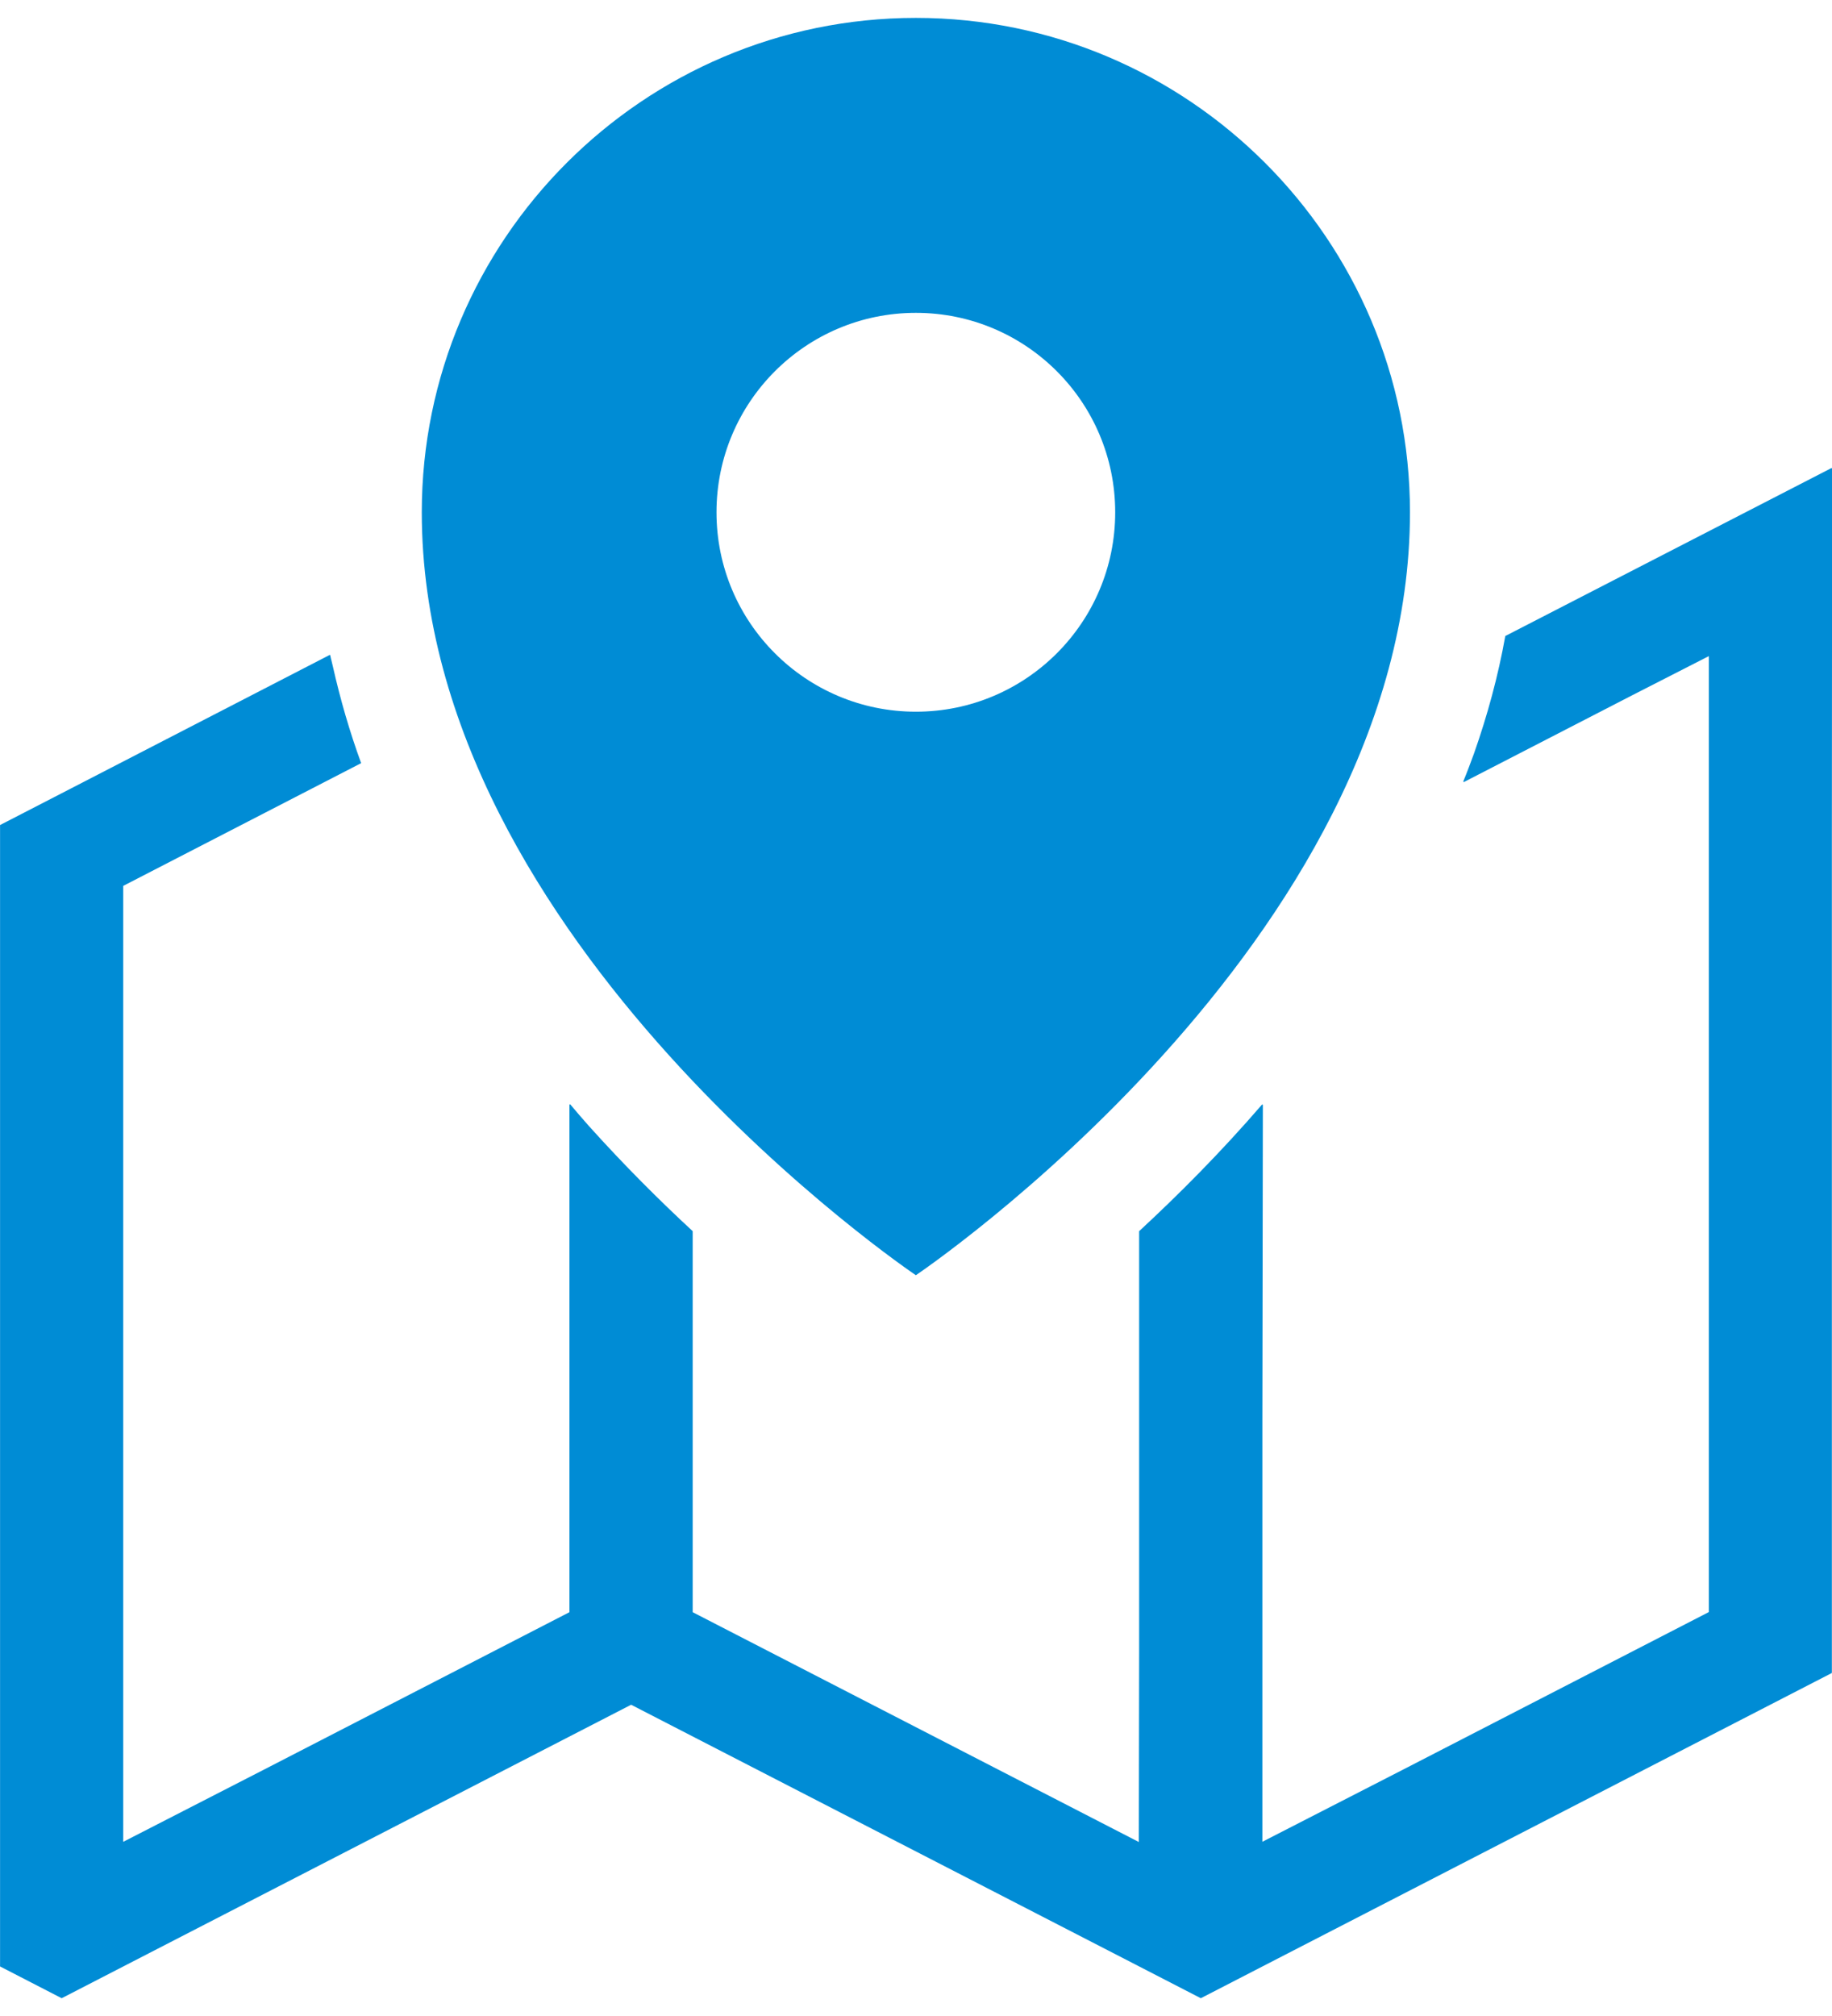
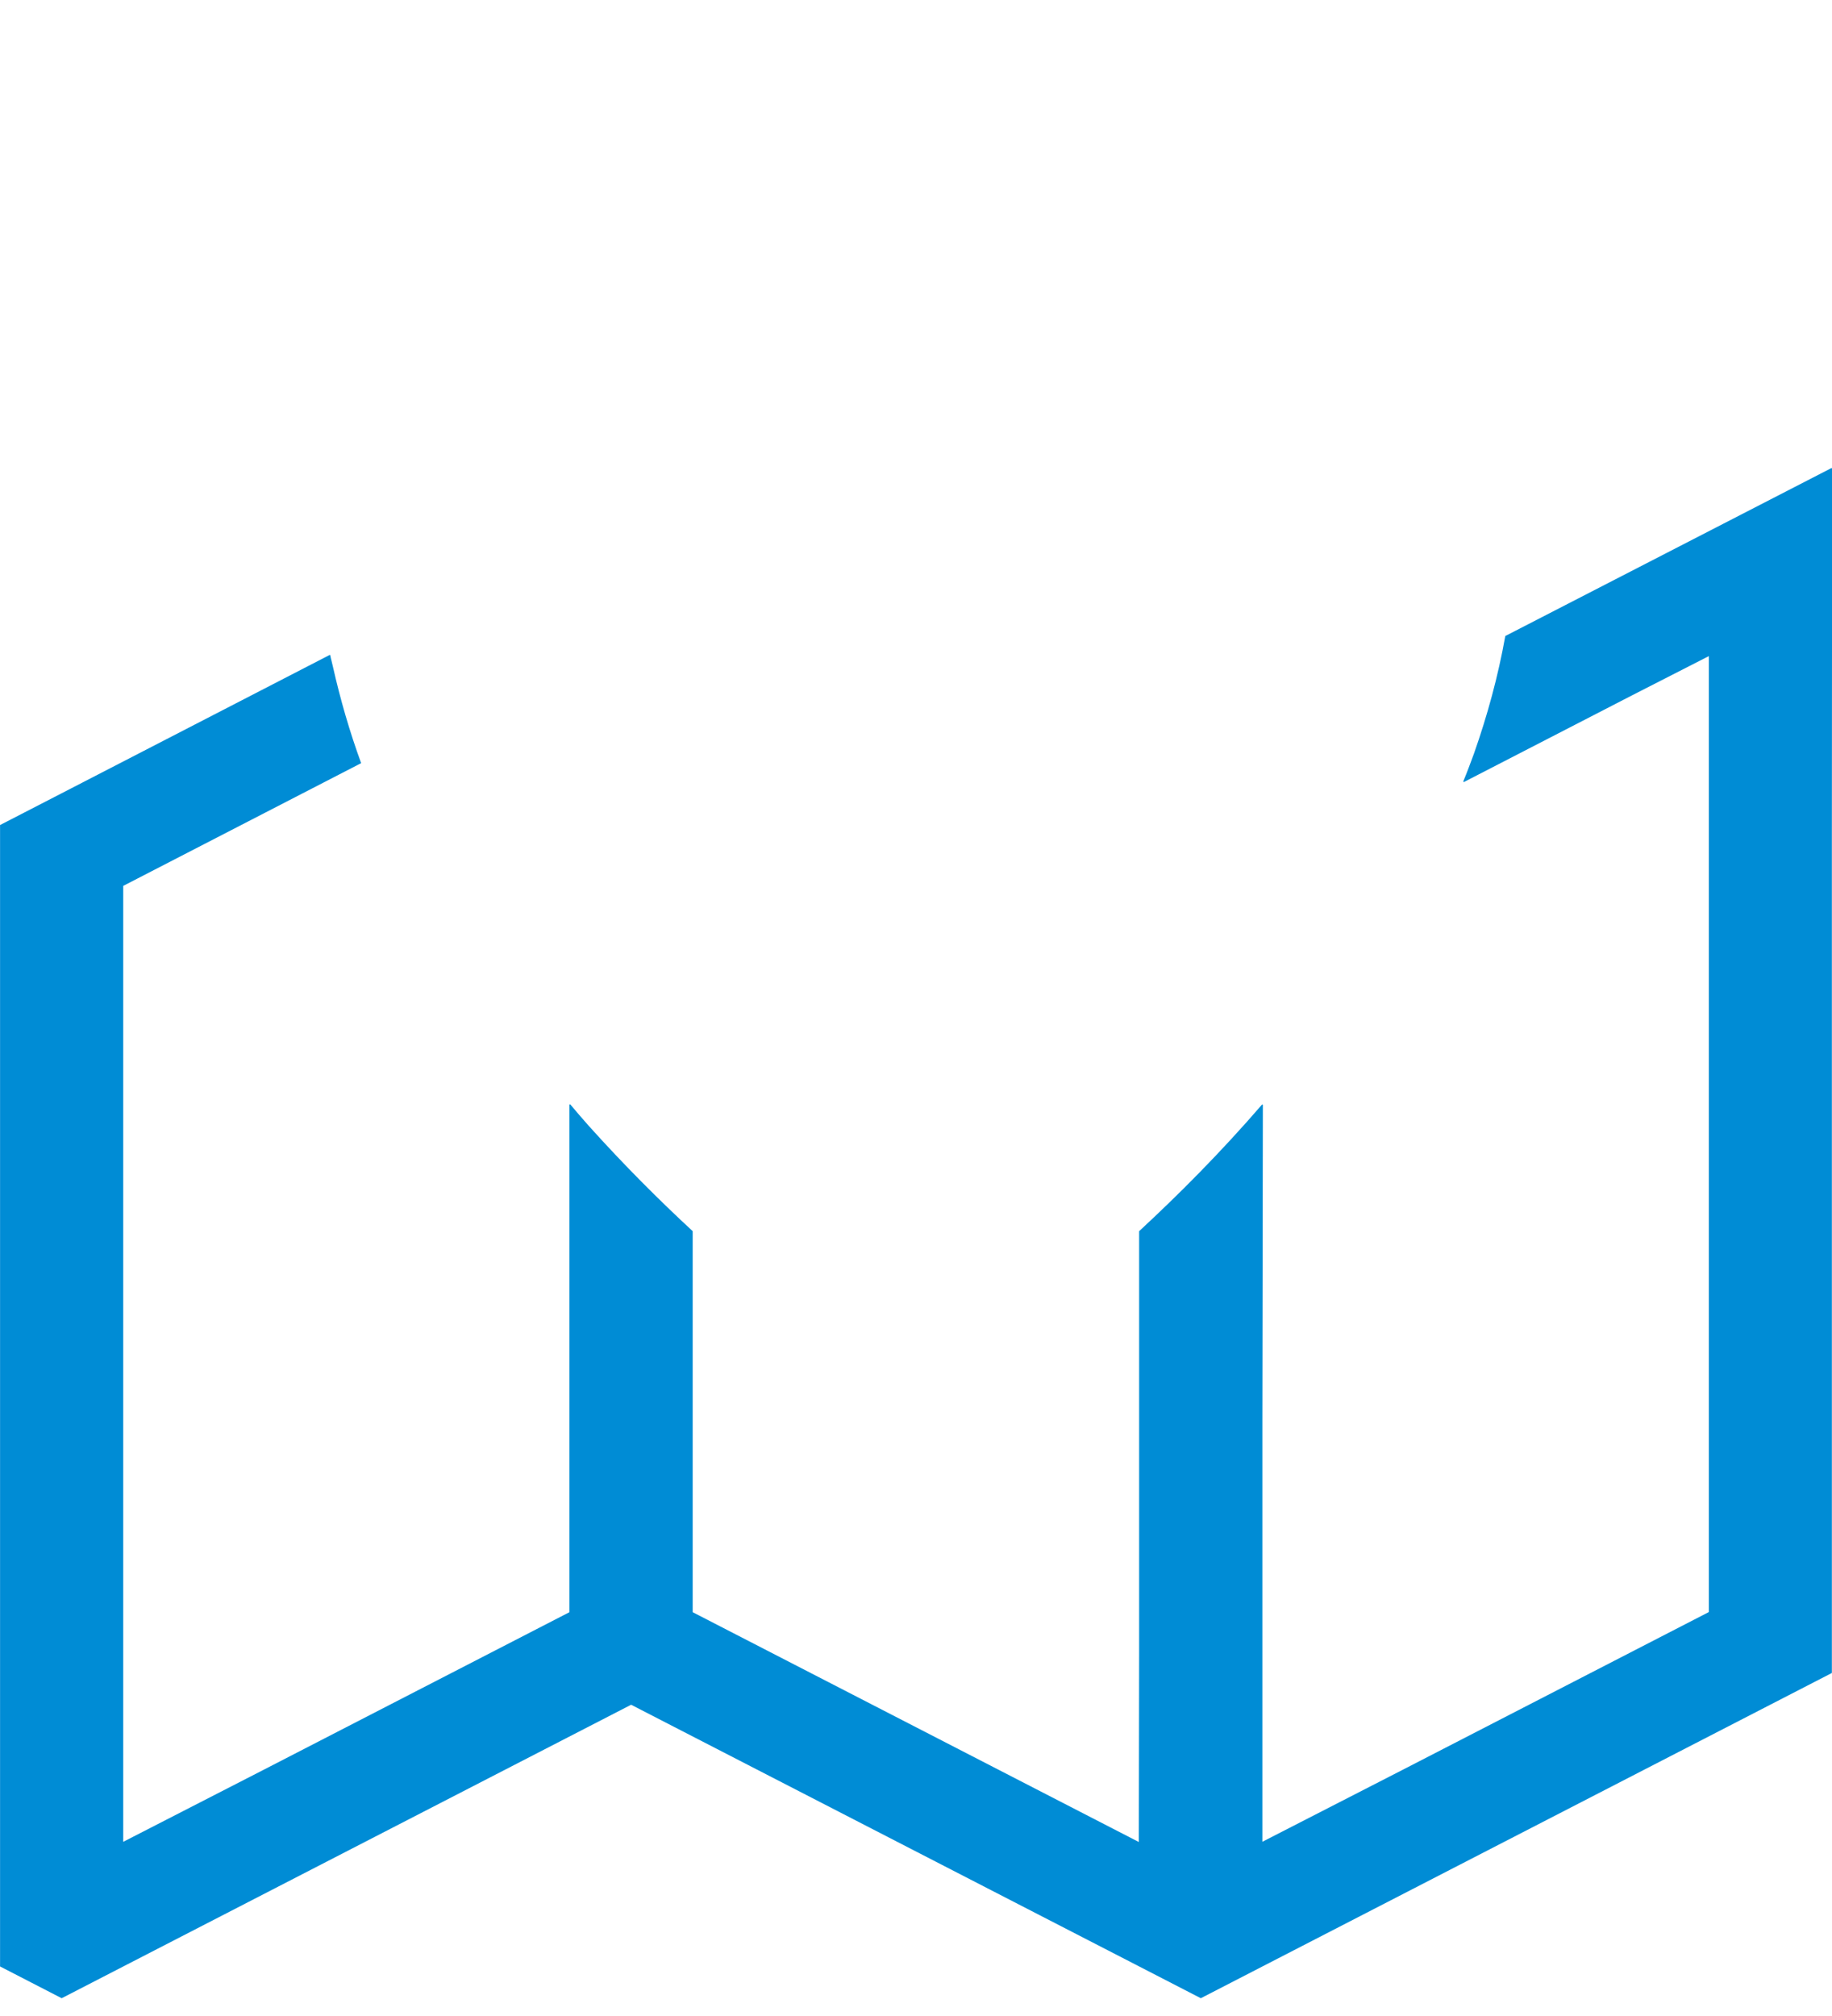
<svg xmlns="http://www.w3.org/2000/svg" id="_レイヤー_1" data-name="レイヤー_1" width="30" height="33" version="1.1" viewBox="0 0 30 33">
  <defs>
    <style>
      .st0 {
        fill: #008cd5;
      }
    </style>
  </defs>
-   <path class="st0" d="M14.998,20.874s8.091-5.444,8.091-12.489c0-4.461-3.63-8.092-8.091-8.092S6.907,3.924,6.907,8.386c0,7.045,8.092,12.489,8.092,12.489ZM14.998,5.121c1.803,0,3.264,1.461,3.264,3.265s-1.462,3.264-3.264,3.264-3.265-1.461-3.265-3.264c0-1.803,1.461-3.265,3.265-3.265Z" />
  <path class="st0" d="M30,7.668l-.004.002v-.011l-5.346,2.752c-.118.661-.294,1.302-.512,1.922-.057.155-.114.309-.178.463l.01-.005s-.003.009-.005.014l2.771-1.428,1.247-.637v15.648l-4.99,2.57-2.321,1.19v-6.891l.008-5.177s-.005.006-.008.009v-.015c-.686.795-1.38,1.489-2.018,2.079v6.869l-.005,3.13-7.306-3.762v-6.237c-.54-.499-1.12-1.077-1.701-1.723-.104-.118-.208-.237-.307-.356v.011s-.007-.007-.01-.011v8.316l-4.991,2.571-2.316,1.188v-15.648l3.896-2.009c-.188-.513-.342-1.045-.464-1.587-.012-.059-.031-.119-.042-.178h-.002s-.002-.006-.002-.009l-4.394,2.267-1.009.52v18.684l1.009.52,1.009-.52,8.316-4.284,8.32,4.284,1.009.52,1.009-.52,9.325-4.804v-13.569l.004-6.145Z" />
</svg>